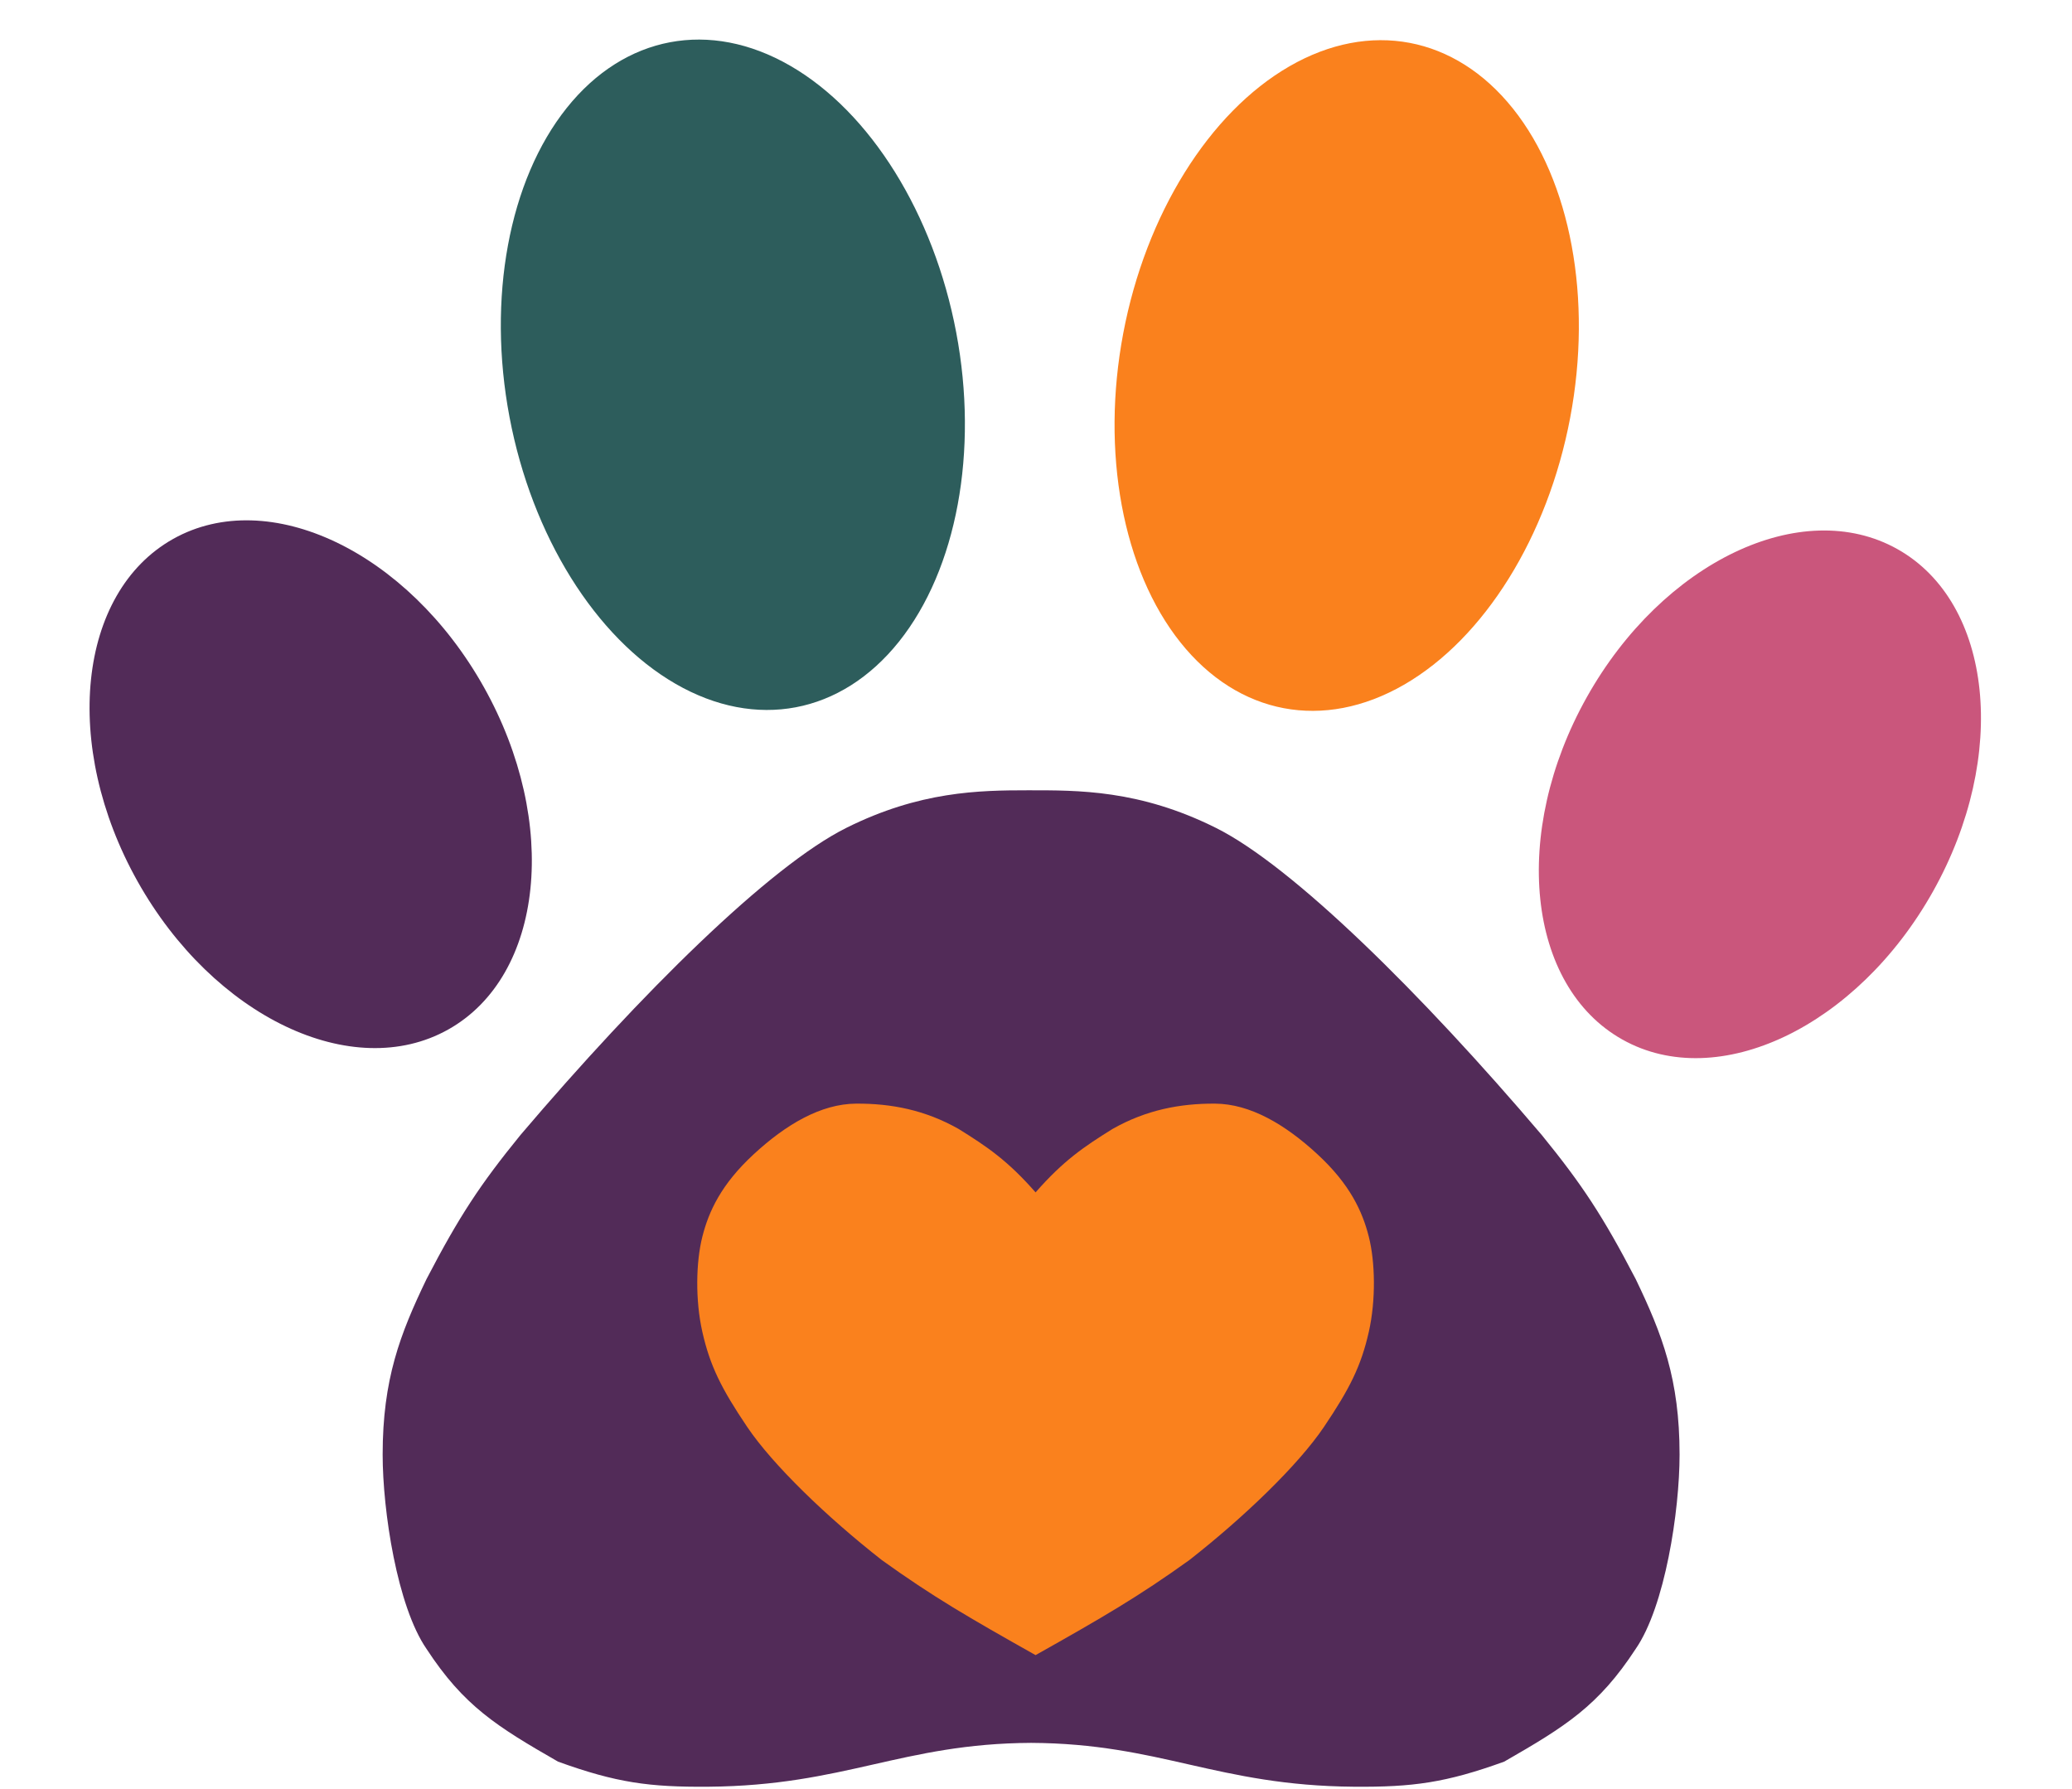
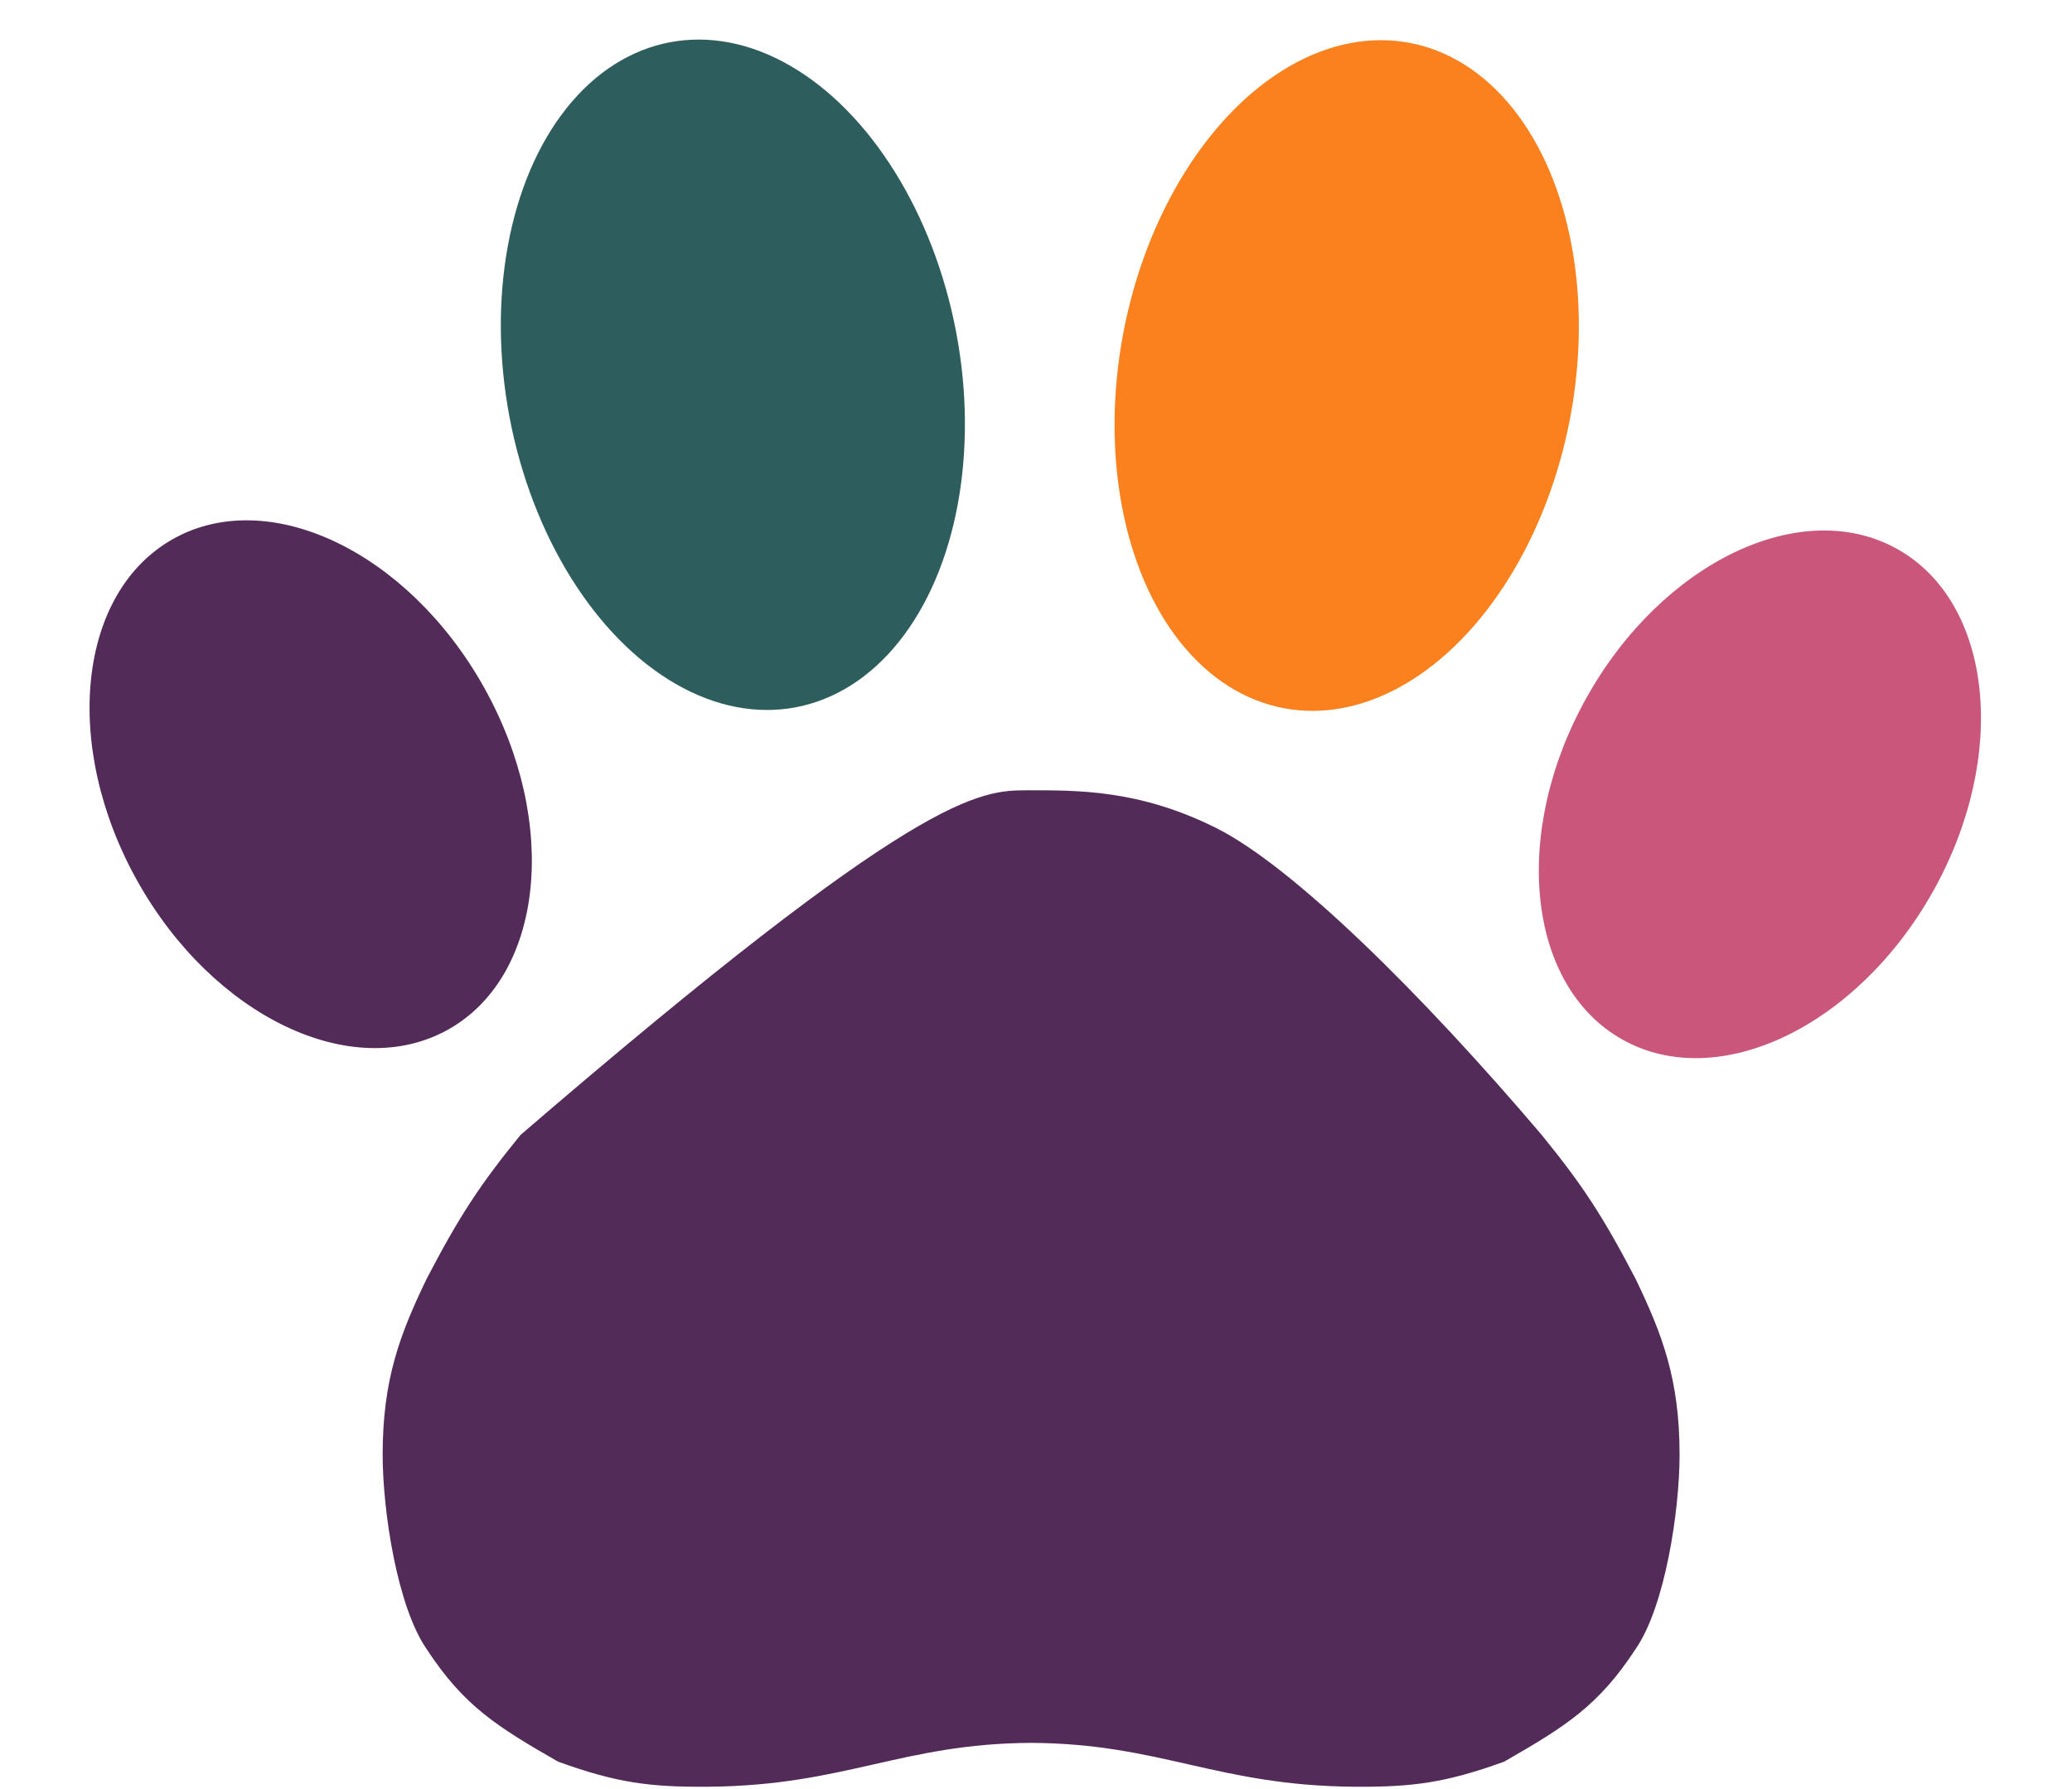
<svg xmlns="http://www.w3.org/2000/svg" width="490" height="423" viewBox="0 0 490 423" fill="none">
-   <path d="M243.104 186.845C254.957 186.845 269.43 186.693 287.554 195.735C305.678 204.777 336.136 234.861 364.6 268.338C374.162 280.085 379.076 287.526 386.825 302.416C393.091 315.431 397.197 326.122 397.197 343.902C397.197 357.237 393.752 379.807 386.825 389.835C378.024 403.308 370.241 408.167 355.71 416.504C341.928 421.484 334.133 422.545 320.15 422.43C287.813 422.165 274.432 412.221 243.844 412.062C213.256 412.221 199.875 422.165 167.538 422.43C153.556 422.545 145.761 421.484 131.979 416.504C117.448 408.167 109.664 403.308 100.863 389.835C93.936 379.807 90.492 357.237 90.492 343.902C90.492 326.122 94.598 315.431 100.863 302.416C108.613 287.526 113.527 280.085 123.089 268.338C151.552 234.861 182.011 204.777 200.135 195.735C217.511 187.067 231.531 186.849 243.104 186.845Z" fill="#522B58" />
+   <path d="M243.104 186.845C254.957 186.845 269.43 186.693 287.554 195.735C305.678 204.777 336.136 234.861 364.6 268.338C374.162 280.085 379.076 287.526 386.825 302.416C393.091 315.431 397.197 326.122 397.197 343.902C397.197 357.237 393.752 379.807 386.825 389.835C378.024 403.308 370.241 408.167 355.71 416.504C341.928 421.484 334.133 422.545 320.15 422.43C287.813 422.165 274.432 412.221 243.844 412.062C213.256 412.221 199.875 422.165 167.538 422.43C153.556 422.545 145.761 421.484 131.979 416.504C117.448 408.167 109.664 403.308 100.863 389.835C93.936 379.807 90.492 357.237 90.492 343.902C90.492 326.122 94.598 315.431 100.863 302.416C108.613 287.526 113.527 280.085 123.089 268.338C217.511 187.067 231.531 186.849 243.104 186.845Z" fill="#522B58" />
  <ellipse cx="173.313" cy="88.606" rx="53.758" ry="80.01" transform="rotate(-10.709 173.313 88.606)" fill="#2D5D5C" />
  <ellipse cx="73.476" cy="185.409" rx="46.947" ry="66.492" transform="rotate(-29.293 73.476 185.409)" fill="#522B58" />
  <ellipse cx="46.947" cy="66.492" rx="46.947" ry="66.492" transform="matrix(-0.872 -0.489 -0.489 0.872 489.644 152.775)" fill="#CA567C" />
  <ellipse cx="53.758" cy="80.01" rx="53.758" ry="80.01" transform="matrix(-0.983 -0.186 -0.186 0.983 386.205 20.133)" fill="#FA811D" />
-   <path d="M202.465 260.929C210.775 260.882 218.783 262.424 226.714 266.923C233.455 271.116 238.297 274.38 244.9 281.911C251.504 274.38 256.345 271.116 263.086 266.923C271.016 262.424 279.024 260.882 287.335 260.929C295.645 260.977 303.918 265.835 311.583 272.919C319.248 280.002 322.192 286.406 323.708 292.401C325.223 298.396 325.397 307.388 323.708 314.881C321.882 322.985 319.161 328.37 313.098 337.362C307.036 346.354 294.257 358.67 281.272 368.835C269.262 377.47 260.617 382.476 244.9 391.315C229.183 382.476 220.537 377.47 208.527 368.835C195.543 358.67 182.763 346.354 176.701 337.362C170.639 328.37 167.919 322.985 166.093 314.881C164.404 307.388 164.577 298.396 166.093 292.401C167.608 286.406 170.552 280.002 178.217 272.919C185.881 265.835 194.154 260.977 202.465 260.929Z" fill="#FA811D" />
</svg>